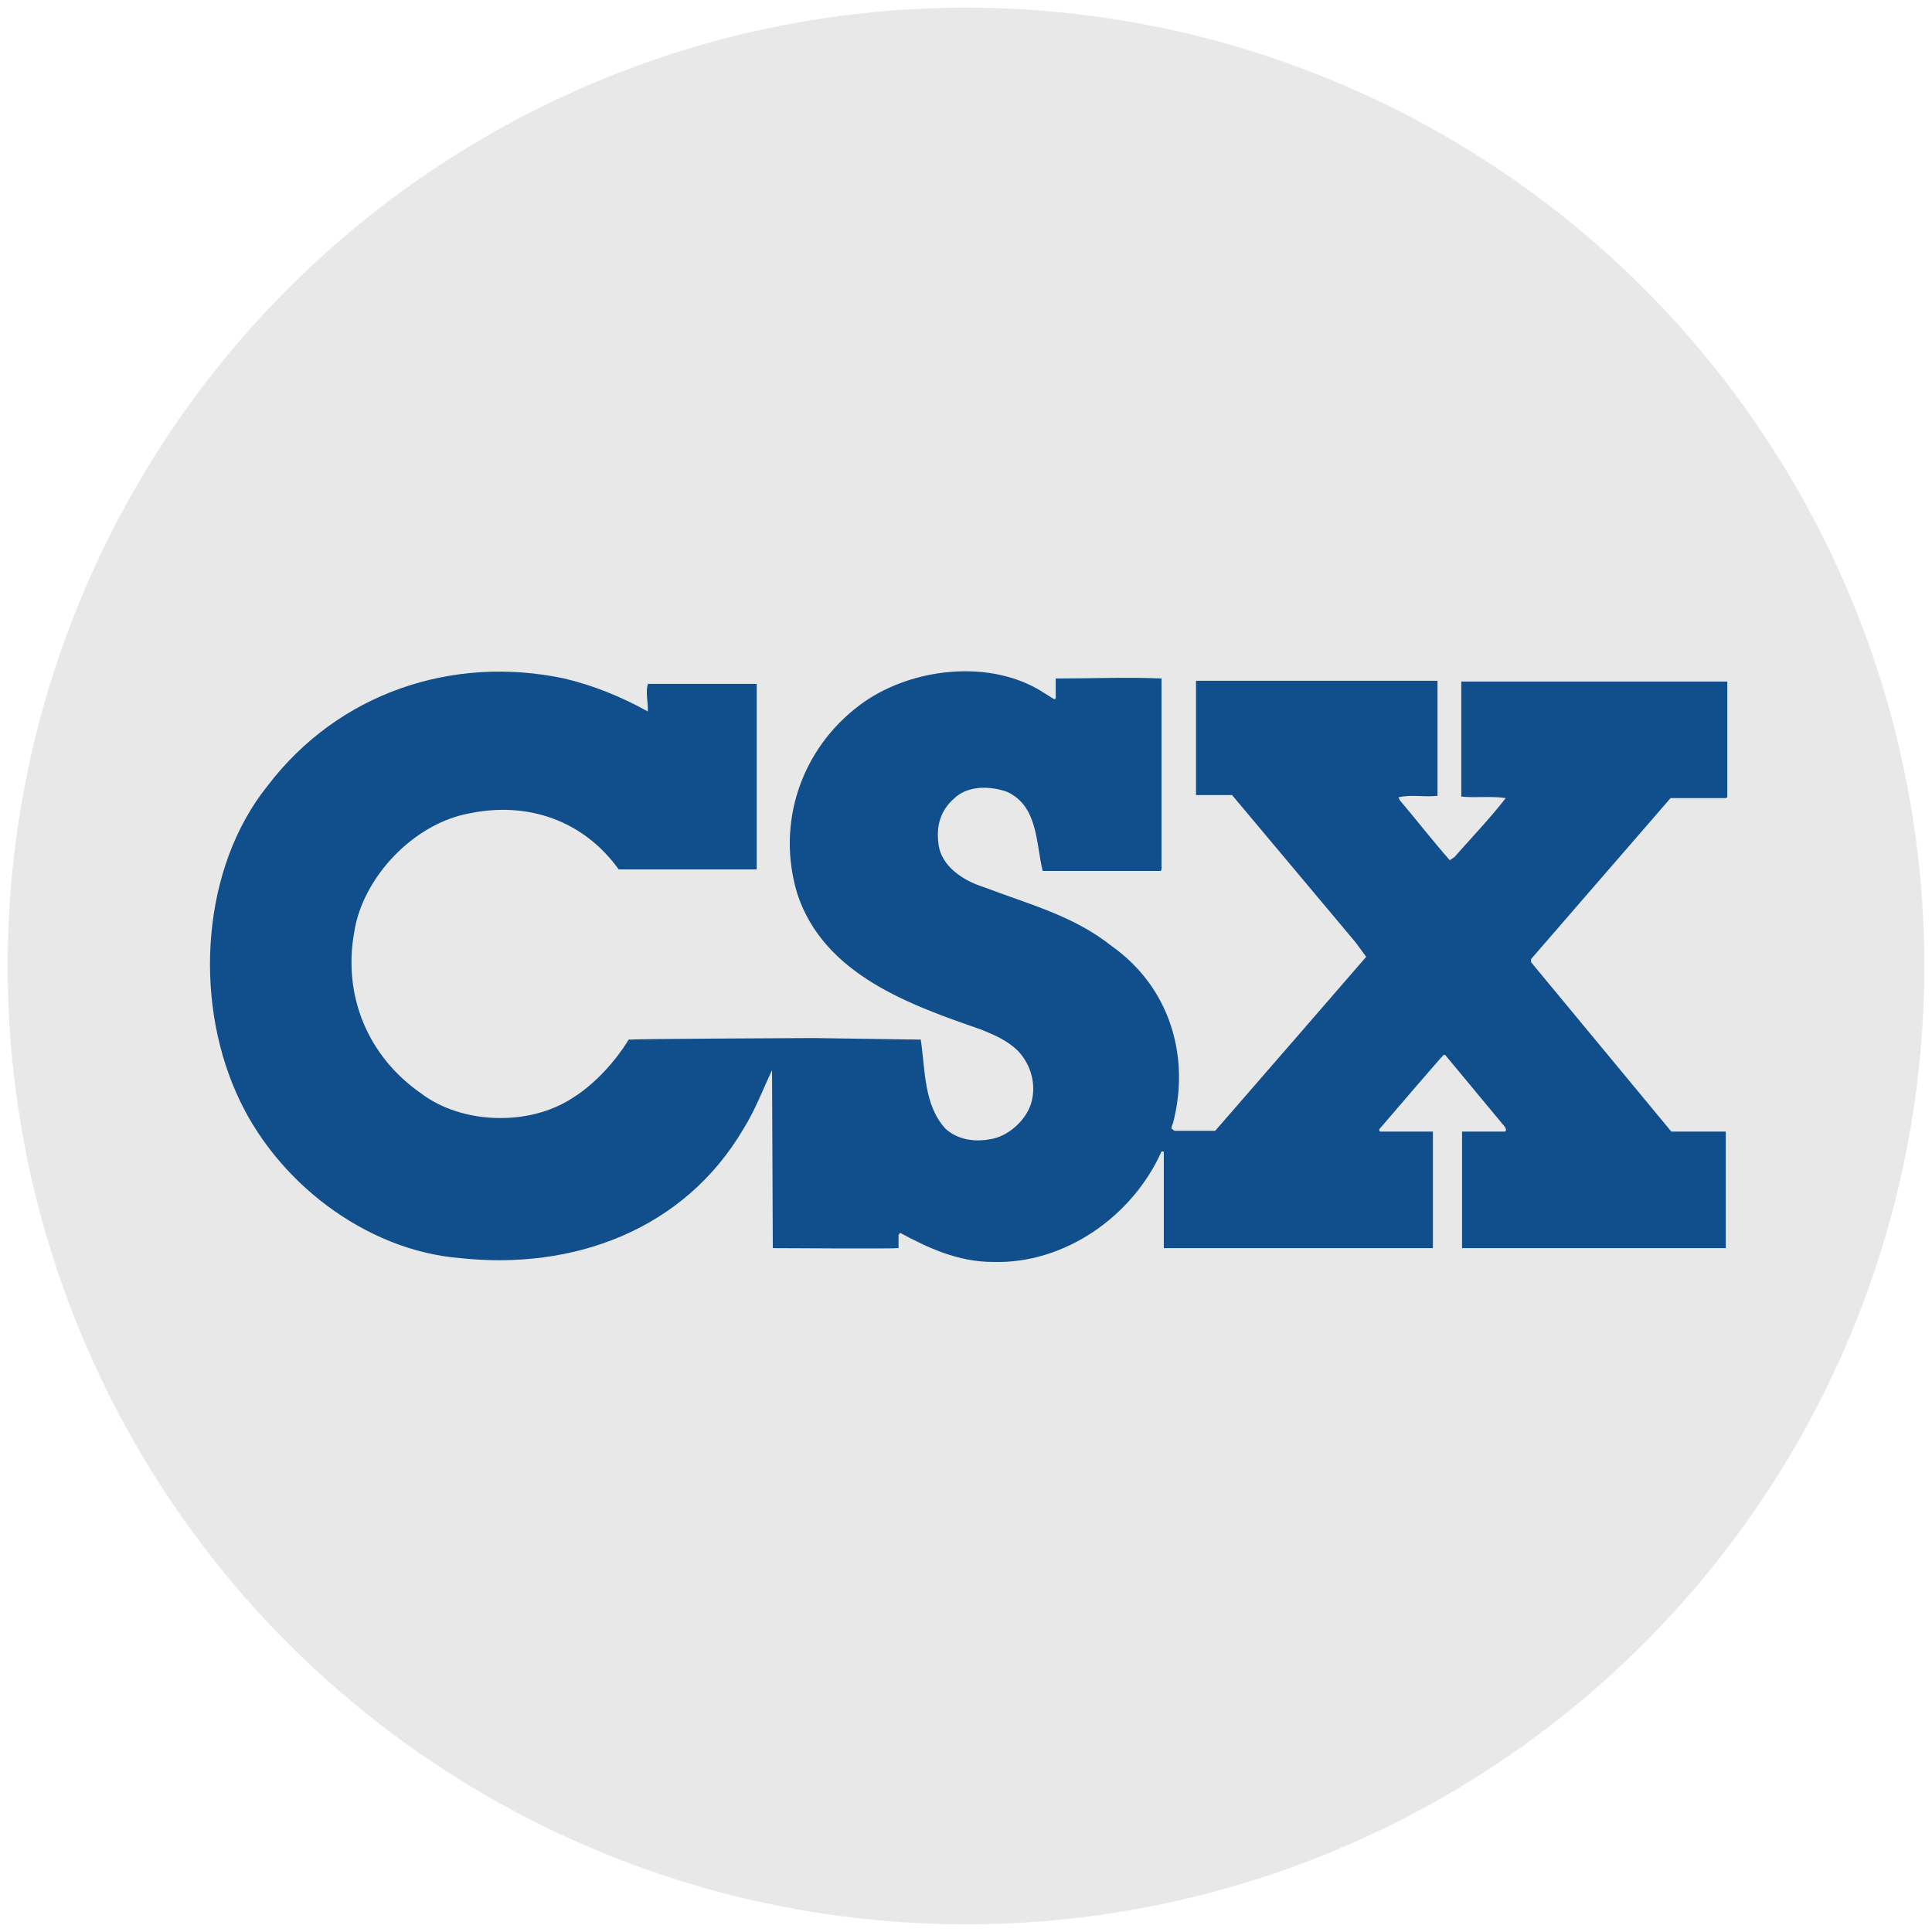
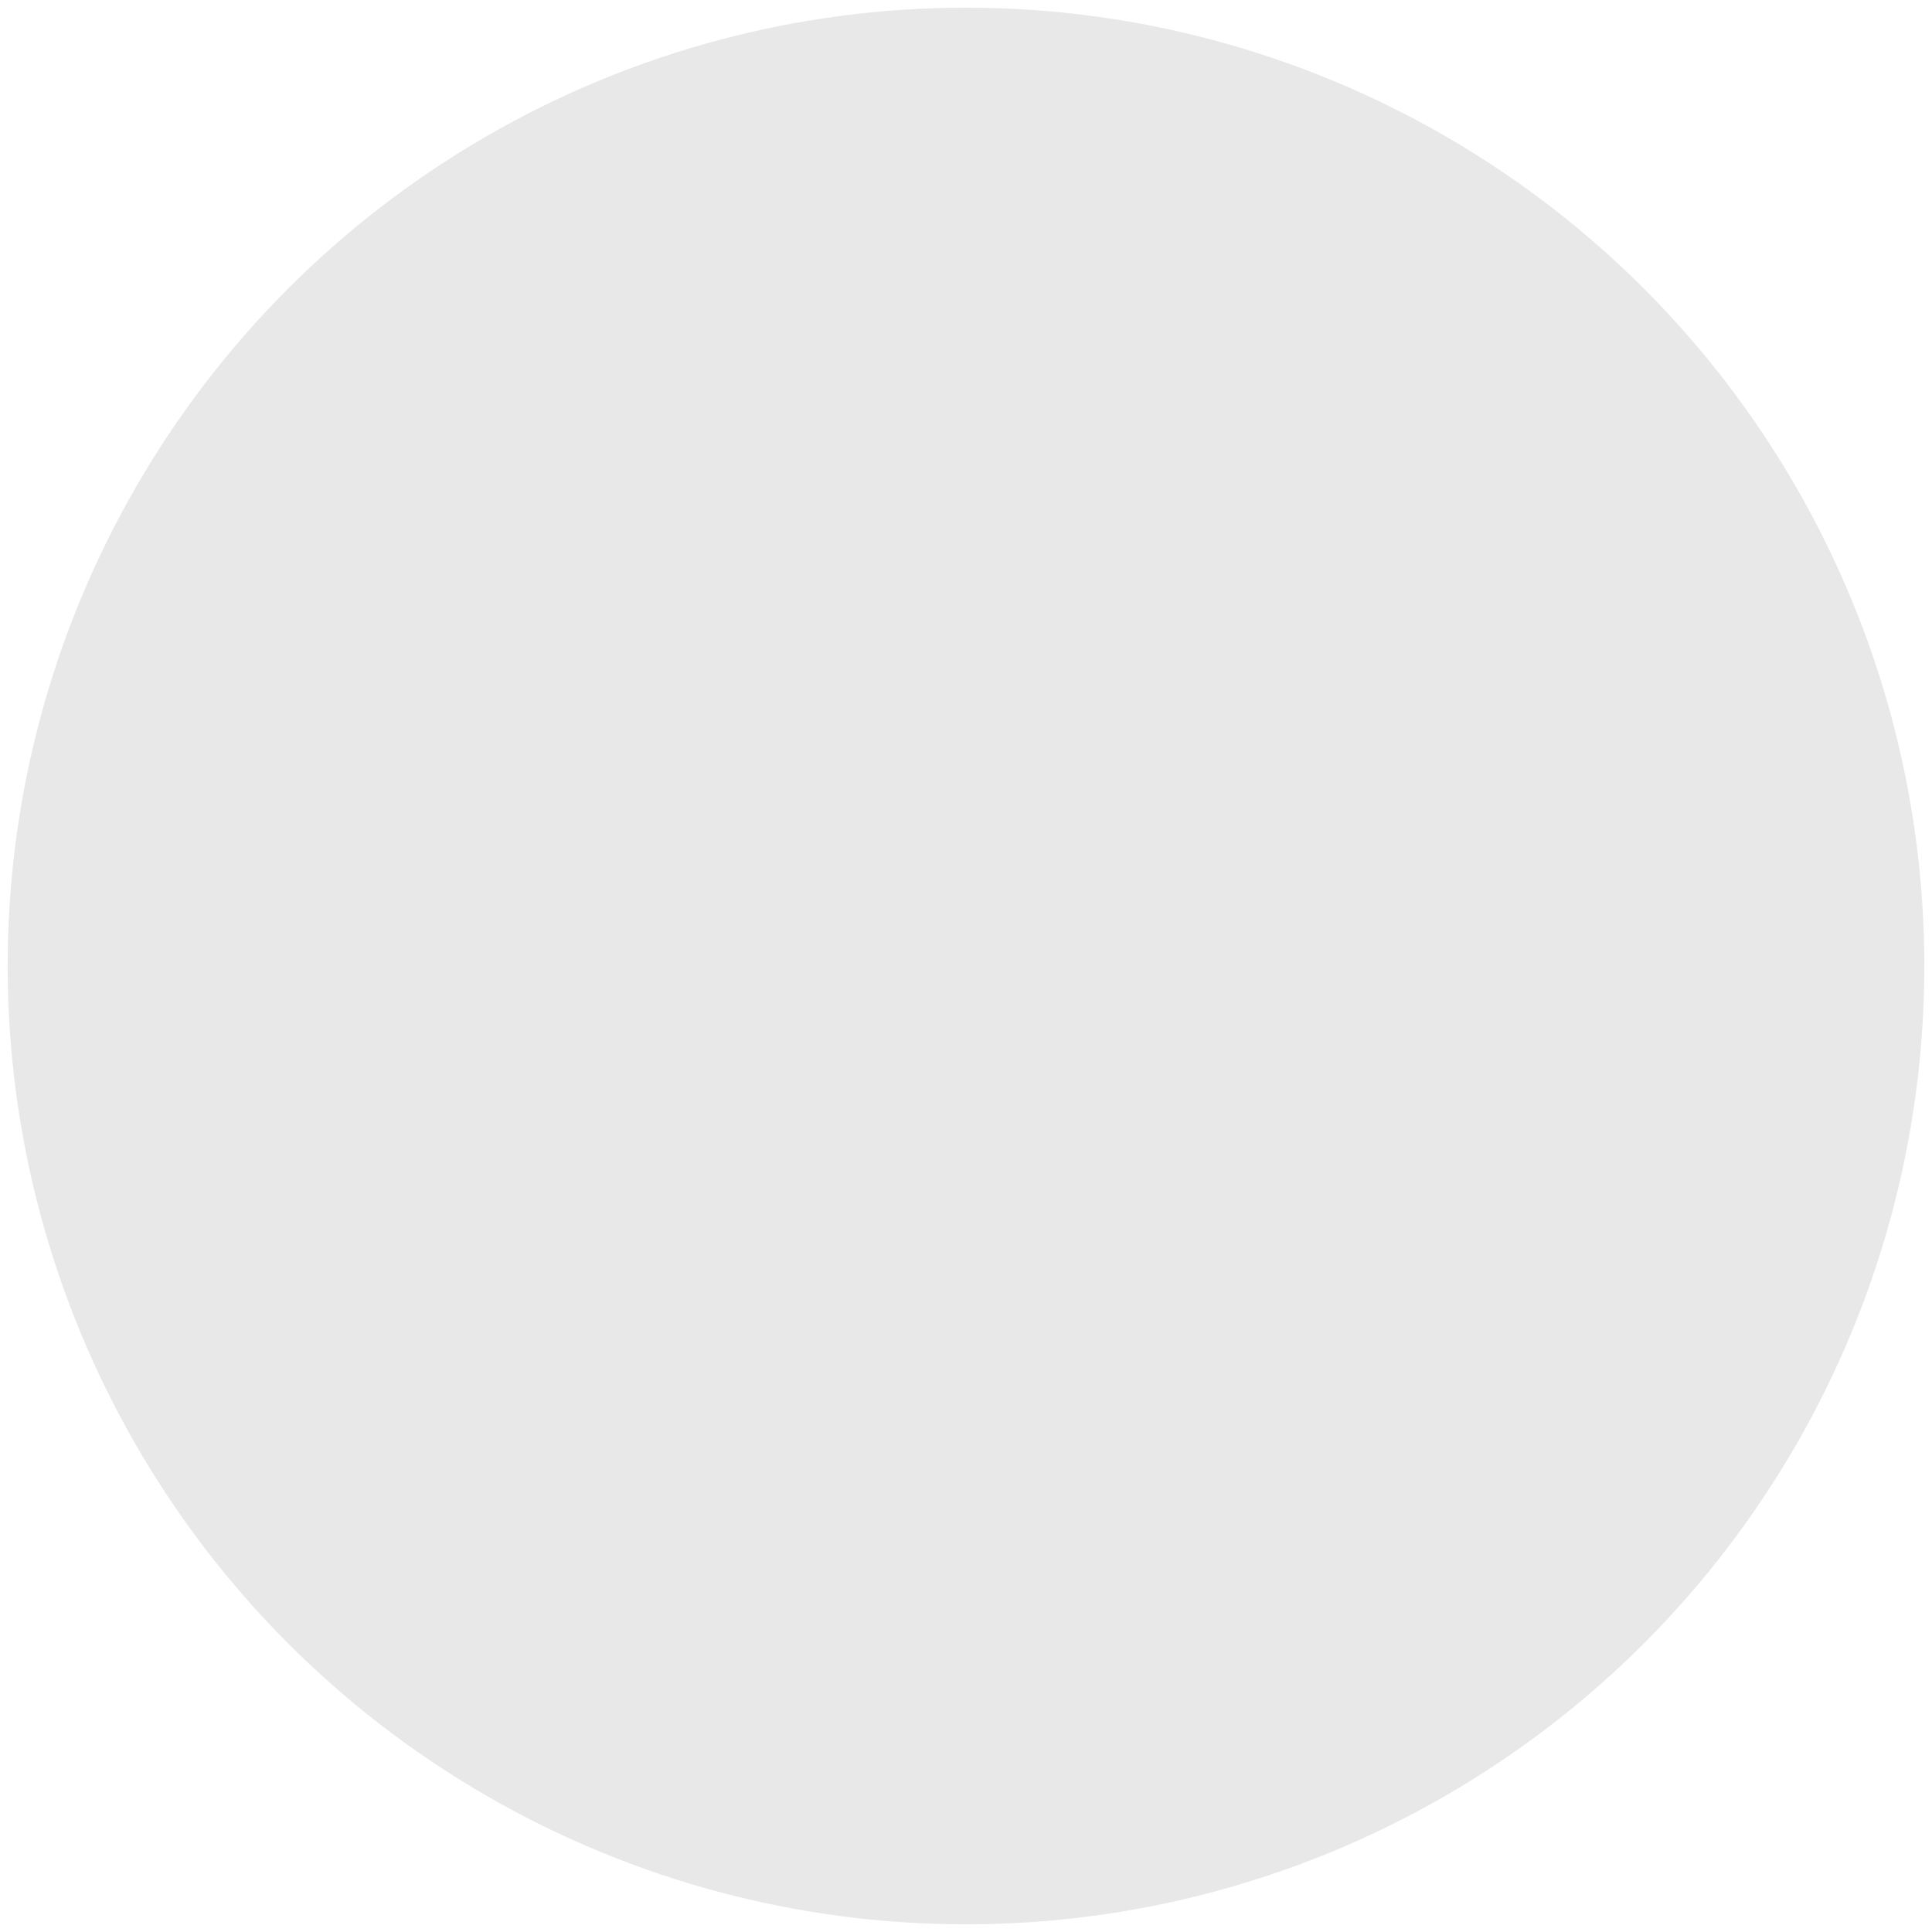
<svg xmlns="http://www.w3.org/2000/svg" version="1.1" viewBox="0 0 252 252">
  <defs>
    <style>
      .cls-1 {
        fill: #104f8c;
      }

      .cls-2 {
        fill: #e8e8e8;
      }
    </style>
  </defs>
  <g>
    <g id="Layer_1">
      <g id="Layer_1-2" data-name="Layer_1">
        <g id="Layer_1-2">
          <circle class="cls-2" cx="126" cy="126" r="125" />
        </g>
      </g>
      <g id="g2806">
-         <path id="path2808" class="cls-1" d="M196.3,147.6c.3-.2,0-.5,0-.6l-7.8-9.4h-.2c0-.1-8.4,9.7-8.4,9.7,0,.1,0,.2.1.3h6.9v15.2h-35.1v-12.6h-.3c-3.8,8.5-12.7,14.7-22,14.4-4.5,0-8.4-1.8-12.1-3.8l-.2.3v1.7h-.3c0,.1-16.1,0-16.1,0v-.4c0,0-.1-22.8-.1-22.8h0c-1.2,2.5-2.2,5.2-3.7,7.6-7.8,13.3-22.3,18.5-37,16.9-12.4-1-24.2-10.1-29.2-21.6-5.5-12.4-4.5-29.3,4.1-40,9.2-12.1,24.1-17.1,38.7-14,3.8.9,7.5,2.4,10.9,4.3v-.3c0-1.1-.3-2.2,0-3.3h14.2v24.2h-18c-4.6-6.4-11.9-8.9-19.5-7.3-7.2,1.3-13.9,8.3-15,15.5-1.5,8.3,1.8,16.2,8.7,21,5.4,4.1,14.2,4.3,19.8.6,2.9-1.8,5.6-4.8,7.3-7.6h.4c0-.1,23.4-.2,23.4-.2h.4s13.7.2,13.7.2h.2c.6,4.1.4,8.5,3.2,11.6,1.5,1.4,3.7,1.8,5.8,1.4,2.3-.3,4.7-2.4,5.4-4.7.7-2.4,0-5-1.7-6.8-1.4-1.4-3.1-2.1-4.8-2.8-9.2-3.2-20.5-7.1-24-17.7-2.8-9.2.5-18.9,8.1-24.6,6.2-4.7,16.3-6.1,23.3-2.1l2.1,1.3c.3,0,.2-.4.2-.7v-2c4.6,0,9.5-.2,13.8,0v24.9s-.1.2-.1.2h-15.4c-.9-3.7-.6-8.4-4.6-10.3-2.2-.8-5.2-.9-7,.9-1.7,1.5-2.3,3.5-2,5.8.3,3,3.3,4.9,5.9,5.7,5.7,2.2,11.7,3.7,16.7,7.7,7.5,5.3,10.3,14.3,8,23.1-.1.2-.2.5-.2.7l.4.3h5.3l10.6-12.2,9.1-10.5-1.4-1.9-16.1-19.2h-4.7v-14.9h31.5v15c-1.8.2-3.5-.2-5.1.2l.2.4c2.2,2.6,4.3,5.3,6.5,7.8l.6-.4c2.2-2.5,4.6-5,6.7-7.7-1.9-.3-3.8,0-5.8-.2v-15h34.7v15.1c-.1,0-.2.1-.2.1h-7.2c0,0-18.2,21-18.2,21v.4s18.3,22.1,18.3,22.1h7.1v15.2h-34.4v-15.2s6.1,0,6.1,0" />
-       </g>
+         </g>
    </g>
  </g>
</svg>